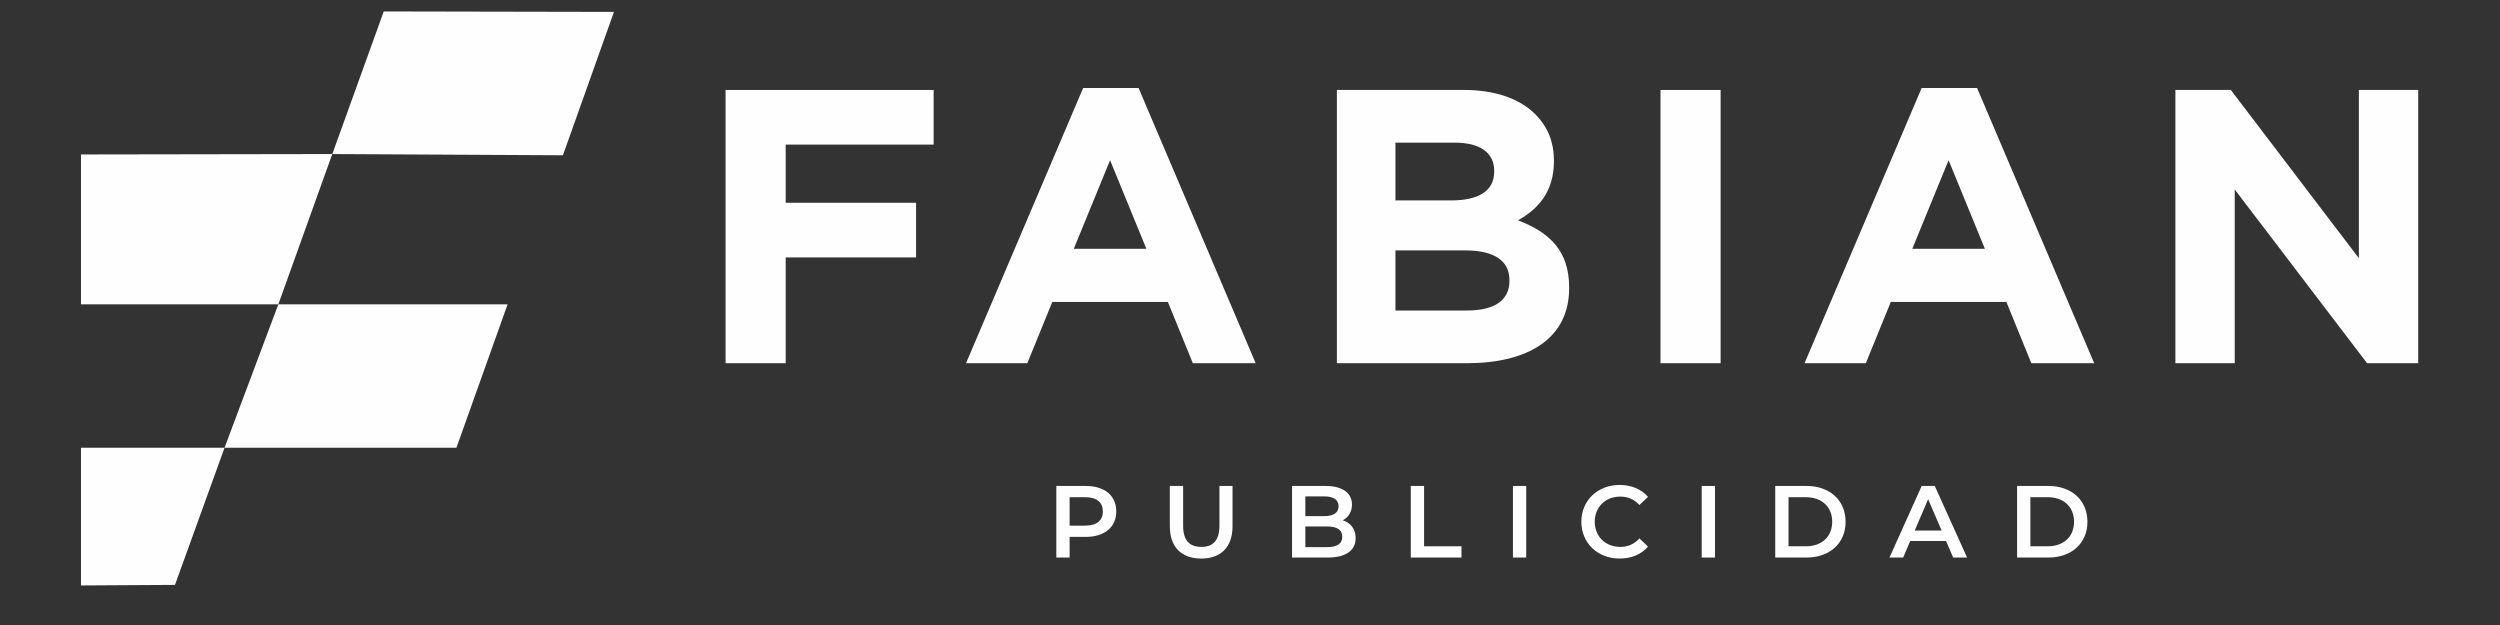
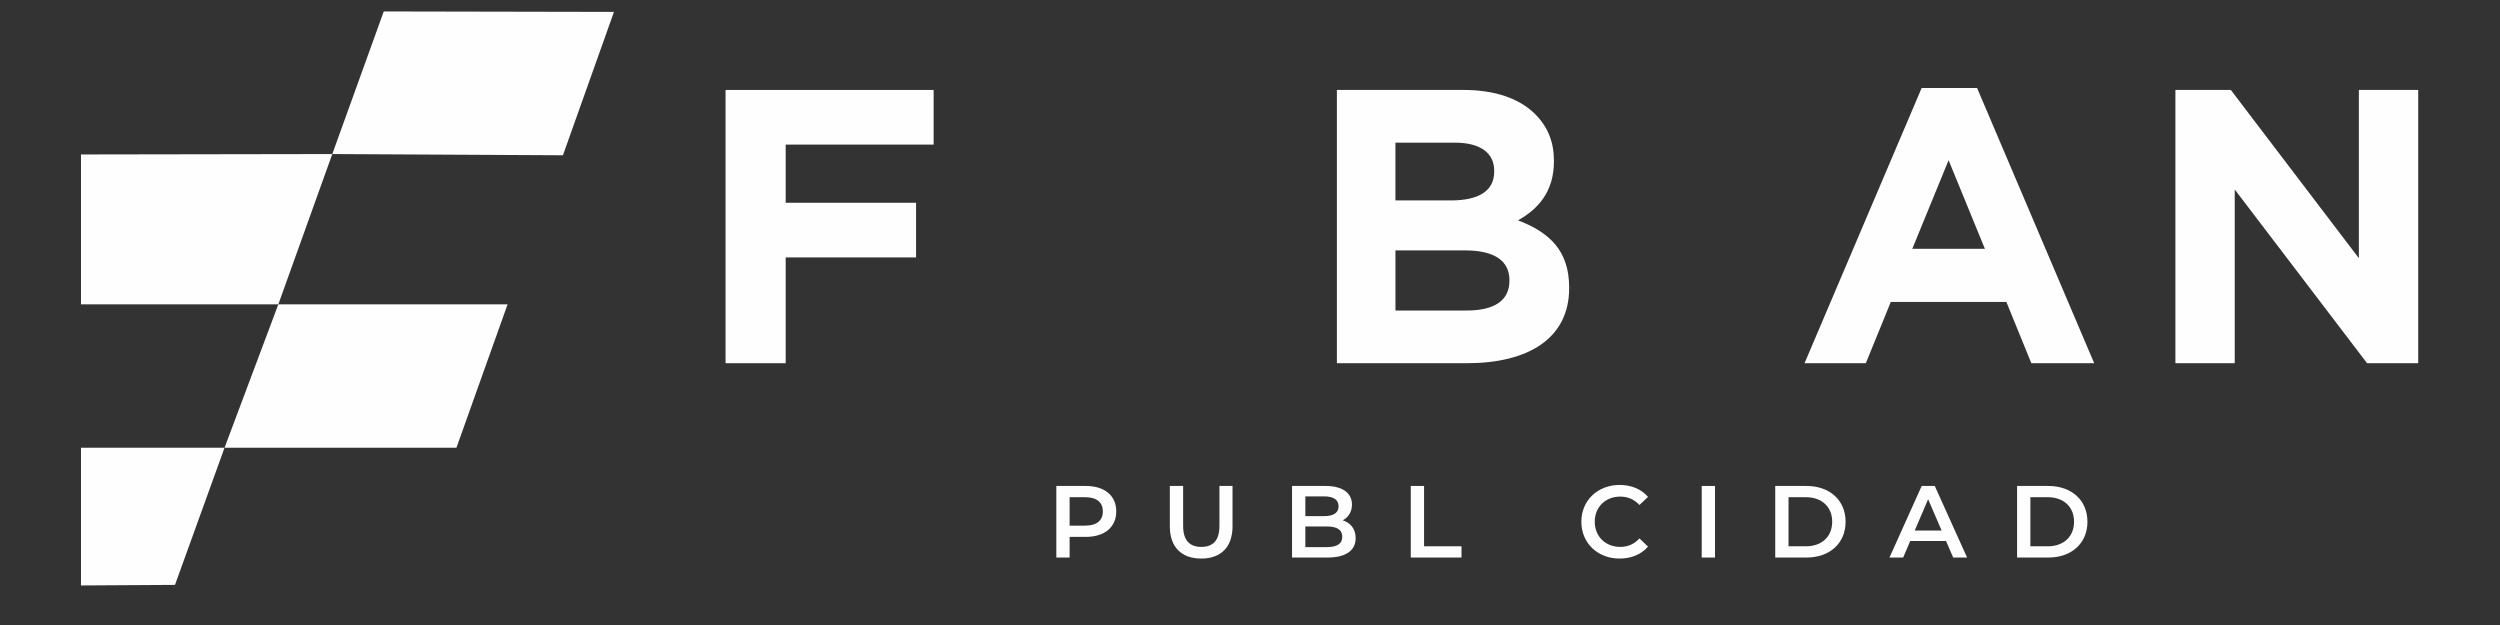
<svg xmlns="http://www.w3.org/2000/svg" xml:space="preserve" width="800mm" height="200mm" version="1.1" style="shape-rendering:geometricPrecision; text-rendering:geometricPrecision; image-rendering:optimizeQuality; fill-rule:evenodd; clip-rule:evenodd" viewBox="0 0 80000 20000">
  <rect x="0" y="0" width="80000" height="20000" fill="#333333" stroke="none" />
  <defs>
    <style type="text/css">
   
    .fil3 {fill:#FEFEFE}
    .fil2 {fill:#FEFEFE;fill-rule:nonzero}
    .fil1 {fill:white;fill-rule:nonzero}
    .fil0 {fill:url(#id0)}
   
  </style>
    <linearGradient id="id0" gradientUnits="objectBoundingBox" x1="100.472%" y1="0.463%" x2="0%" y2="99.537%">
      <stop offset="0" style="stop-opacity:1; stop-color:#073E98" />
      <stop offset="0.412" style="stop-opacity:1; stop-color:#1E83BC" />
      <stop offset="1" style="stop-opacity:1; stop-color:#35C9E0" />
    </linearGradient>
  </defs>
  <symbol id="Fm0-55-0" viewBox="67050.65 -18531.43 13632 13889.39">
    <polygon class="fil0" points="80682.65,-18531.43 67050.65,-18531.43 67050.65,-4642.04 80682.65,-4642.04 " />
  </symbol>
  <symbol id="Fm0-14-0" viewBox="67050.65 -18531.43 13632 13889.39">
    <polygon class="fil0" points="80682.65,-18531.43 67050.65,-18531.43 67050.65,-4642.04 80682.65,-4642.04 " />
  </symbol>
  <symbol id="Fm0-12-0" viewBox="67801.35 -18007.26 12188.75 13107.54">
    <polygon class="fil1" points="67801.35,-14744.19 67851.45,-11326.24 72303.96,-11326.24 73530.67,-14744.19 " />
    <polygon class="fil1" points="71106.02,-8082.48 67837.6,-8082.48 67837.6,-4899.72 69947.57,-4899.72 " />
    <polygon class="fil1" points="77560,-11330.62 72288.23,-11330.62 71095.66,-8054.06 76367.4,-8054.06 " />
    <polygon class="fil1" points="79990.1,-18007.26 74718.33,-18007.26 73525.76,-14730.7 78797.5,-14730.7 " />
  </symbol>
  <symbol id="Fm0-50-0" viewBox="67801.35 -18007.26 12188.75 13107.54">
    <polygon class="fil1" points="67801.35,-14744.19 67851.45,-11326.24 72303.96,-11326.24 73530.67,-14744.19 " />
    <polygon class="fil1" points="71106.02,-8082.48 67837.6,-8082.48 67837.6,-4899.72 69947.57,-4899.72 " />
    <polygon class="fil1" points="77560,-11330.62 72288.23,-11330.62 71095.66,-8054.06 76367.4,-8054.06 " />
    <polygon class="fil1" points="79990.1,-18007.26 74718.33,-18007.26 73525.76,-14730.7 78797.5,-14730.7 " />
  </symbol>
  <g id="Capa_x0020_1">
    <polygon id="path100" class="fil2" points="23218.04,2878.37 29876.16,2878.37 29876.16,4627.18 25141.77,4627.18 25141.77,6488.47 29314.05,6488.5 29314.05,8237.35 25141.77,8237.35 25141.77,11622.65 23218.04,11622.65 " />
-     <path id="path104" class="fil2" d="M36684.32 7962.53l-1161.71 -2835.69 -1161.79 2835.69 2323.5 0zm-2023.72 -5146.65l1773.86 0 3747.52 8806.82 -2011.18 0 -799.47 -1961.25 -3697.5 -0.03 -799.58 1961.25 -1961.16 0.03 3747.51 -8806.82z" />
    <path id="path116" class="fil2" d="M46940.12 9936.21c849.42,0 1361.61,-299.78 1361.61,-949.35l0 -25.02c0,-587.06 -437.16,-949.36 -1424.04,-949.36l-2223.51 0 0 1923.73 2285.94 0zm-512.19 -3522.68c849.5,0 1386.63,-274.88 1386.63,-924.33l0 -25.02c0,-574.54 -449.67,-899.43 -1261.65,-899.43l-1898.73 -0.03 0 1848.81 1773.75 0zm-3647.55 -3535.19l4059.8 0c999.4,0 1786.35,274.76 2286.06,774.47 399.75,399.83 599.56,886.92 599.56,1486.6l0 25.02c0,986.79 -524.61,1536.51 -1149.17,1886.31 1011.79,387.23 1636.37,974.28 1636.37,2148.47l-0.03 24.99c0,1598.93 -1299.17,2398.42 -3272.85,2398.42l-4159.74 0 0 -8744.28z" />
-     <polygon id="path118" class="fil2" points="53135.92,2878.4 55059.64,2878.4 55059.64,11622.67 53135.92,11622.67 " />
    <path id="path122" class="fil2" d="M63516.68 7962.53l-1161.68 -2835.69 -1161.79 2835.69 2323.47 0zm-2023.69 -5146.65l1773.86 0 3747.51 8806.82 -2011.21 0 -799.46 -1961.25 -3697.47 -0.03 -799.58 1961.25 -1961.17 0.03 3747.52 -8806.82z" />
    <polygon id="path126" class="fil2" points="69612.74,2878.37 71386.57,2878.37 75483.91,8262.34 75483.91,2878.37 77382.64,2878.37 77382.64,11622.65 75746.16,11622.65 71511.44,6063.74 71511.44,11622.65 69612.74,11622.65 " />
    <g>
      <path id="path130" class="fil2" d="M35291.32 16365.46c0,-287.99 -193.1,-454.86 -566.09,-454.86l-497.47 0 0 909.8 497.44 0c372.99,0 566.12,-166.95 566.12,-454.94l0 0zm428.71 0c0,503.98 -373.08,814.82 -975.18,814.82l-517.09 0 0 661.08 -425.37 0 0 -2290.73 942.44 0c602.09,0 975.18,307.62 975.18,814.83l0.02 0zm0 0l0 0 0 0z" />
    </g>
    <path id="path134" class="fil2" d="M37434.81 16843.26l0 -1292.54 425.45 0 0 1276.17c0,471.23 212.65,674.1 582.47,674.1 369.74,0 579.21,-202.87 579.21,-674.1l0 -1276.2 418.86 0.03 0 1292.54c0,667.47 -376.34,1030.81 -1001.44,1030.81 -628.21,0 -1004.55,-363.34 -1004.55,-1030.81z" />
    <g>
      <path id="path138" class="fil2" d="M42952.09 17177.03c0,-229.02 -173.47,-330.48 -494.09,-330.48l-687.22 0 0 660.98 687.19 -0.02c320.62,0 494.12,-101.47 494.12,-330.48l0 0zm-1181.31 -1292.58l0 631.59 602.1 0c294.48,0 461.46,-104.75 461.46,-314.22 0,-212.73 -166.98,-317.37 -461.46,-317.37l-602.1 0zm1610.03 1335.09c0,392.72 -307.63,621.82 -896.69,621.82l-1138.82 0 0 -2290.73 1073.44 0c549.72,0 844.23,232.36 844.23,595.59 -0.03,235.61 -117.78,408.99 -294.51,503.97 245.36,78.49 412.35,271.59 412.35,569.35z" />
    </g>
    <polygon id="path142" class="fil2" points="45144.61,15550.66 45570.1,15550.66 45570.1,17481.3 46767.78,17481.3 46767.78,17841.27 45144.61,17841.3 " />
-     <polygon id="path144" class="fil2" points="48413.83,15550.69 48839.29,15550.69 48839.29,17841.33 48413.83,17841.33 " />
    <path id="path148" class="fil2" d="M50603.09 16695.94c0,-683.96 523.61,-1178.05 1227.17,-1178.05 372.99,0 693.7,134.24 906.46,382.97l-274.88 258.47c-166.95,-179.98 -373.08,-268.45 -612.04,-268.45 -474.49,0 -817.99,333.85 -817.99,805.06 0,471.23 343.5,805.05 817.96,805.05 238.96,0 445.09,-88.38 612.07,-271.62l274.88 261.79c-212.73,248.73 -533.47,382.86 -909.81,382.86 -700.21,0 -1223.82,-494.01 -1223.82,-1178.08z" />
    <polygon id="path150" class="fil2" points="54454.72,15550.69 54880.18,15550.69 54880.18,17841.33 54454.72,17841.33 " />
    <path id="path154" class="fil2" d="M57789.29 17481.36c510.57,0 841.05,-310.85 841.05,-785.45 0,-474.49 -330.48,-785.34 -841.05,-785.34l-556.36 0 0 1570.79 556.36 0zm-981.73 -1930.67l1001.33 0c742.82,0 1250.05,458.12 1250.05,1145.22 0,687.3 -507.2,1145.42 -1250.05,1145.42l-1001.33 0 0 -2290.64z" />
    <path id="path158" class="fil2" d="M62131.84 16977.38l-431.98 -1001.32 -428.63 1001.32 860.61 0zm140.72 333.86l-1145.31 0 -225.84 530.09 -438.49 0 1030.82 -2290.64 418.85 0 1034.07 2290.64 -445 0 -229.1 -530.09z" />
    <path id="path162" class="fil2" d="M65528.66 17481.36c510.47,0 840.97,-310.88 840.97,-785.45 0,-474.49 -330.5,-785.34 -840.97,-785.34l-556.35 0 0 1570.79 556.35 0zm-981.69 -1930.67l1001.32 0c742.82,0 1250.06,458.12 1250.06,1145.22 0,687.3 -507.24,1145.42 -1250.06,1145.42l-1001.32 0 0 -2290.64z" />
    <g>
      <polygon class="fil3" points="8906.8,9738.18 10633.42,4929.67 2591.44,4942.71 2591.44,9738.18 " />
      <polygon class="fil3" points="7184.94,14328.54 14605.57,14328.54 16243.26,9738.18 8906.8,9738.18 " />
      <polygon class="fil3" points="5599.66,18716.31 7184.94,14328.54 2591.44,14328.54 2591.44,18734.61 " />
      <polygon class="fil3" points="19646.69,380.75 12279.77,366.31 10633.42,4929.67 18013.7,4968.7 " />
    </g>
  </g>
</svg>